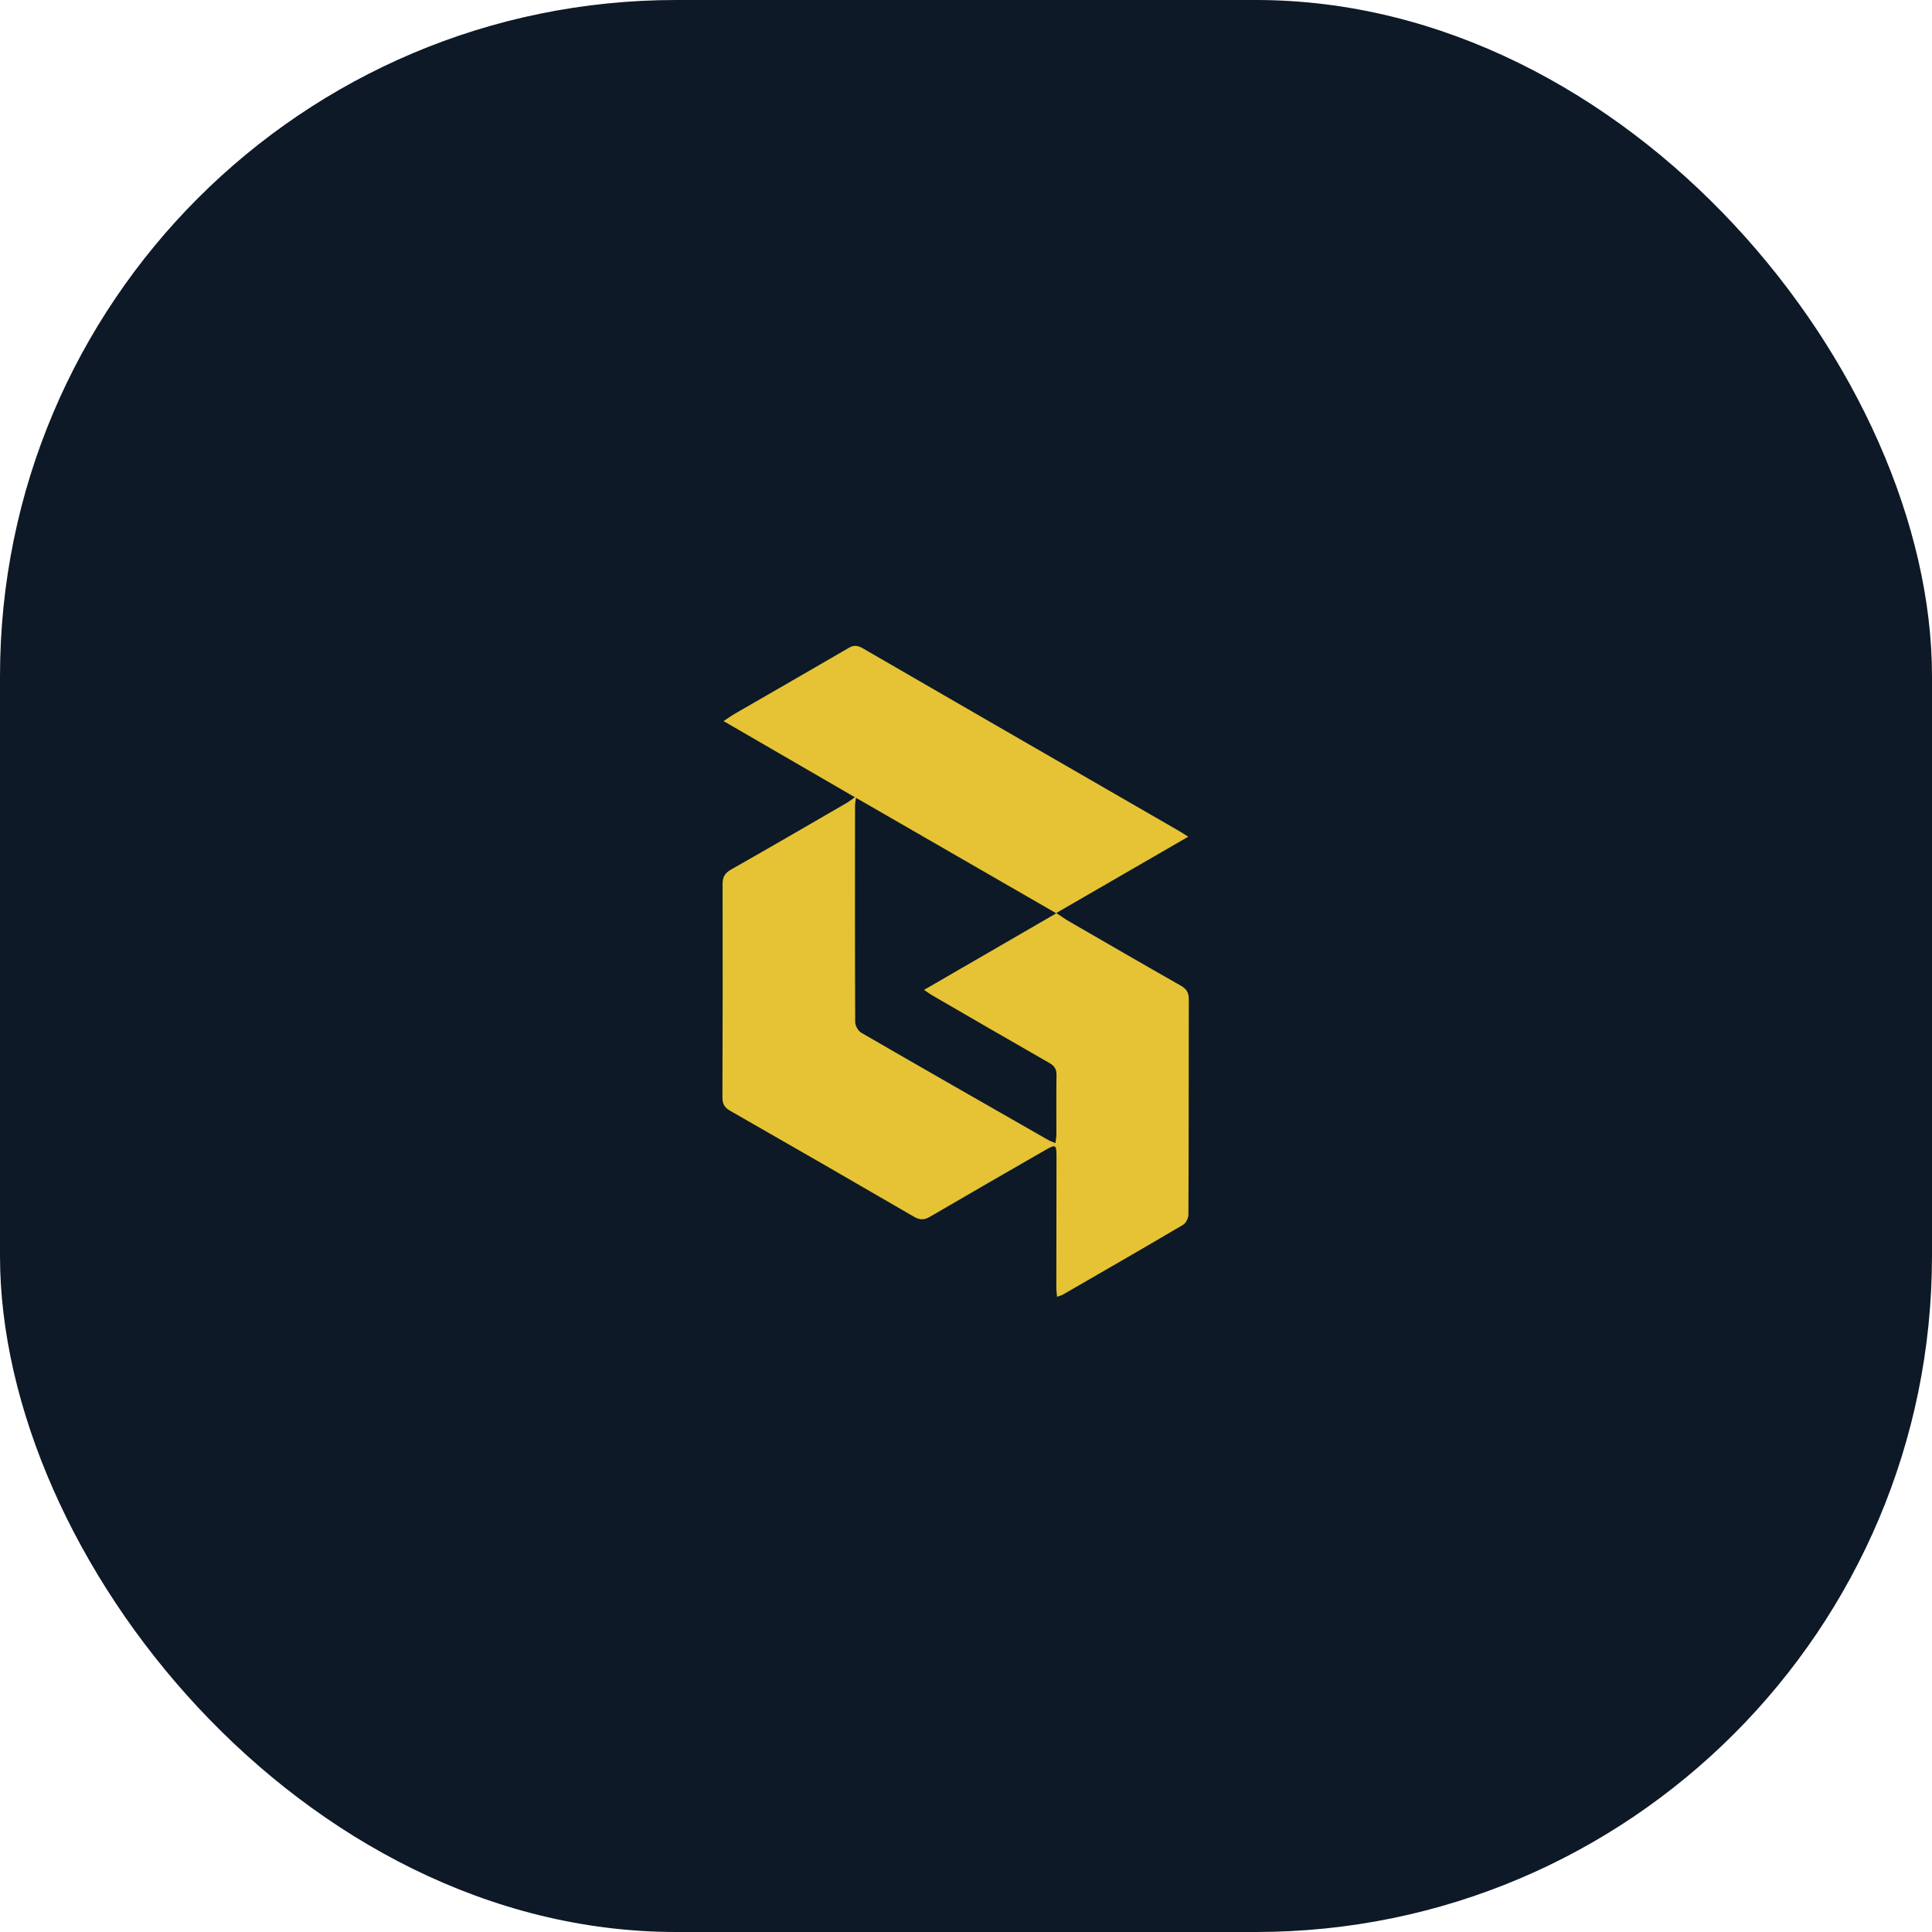
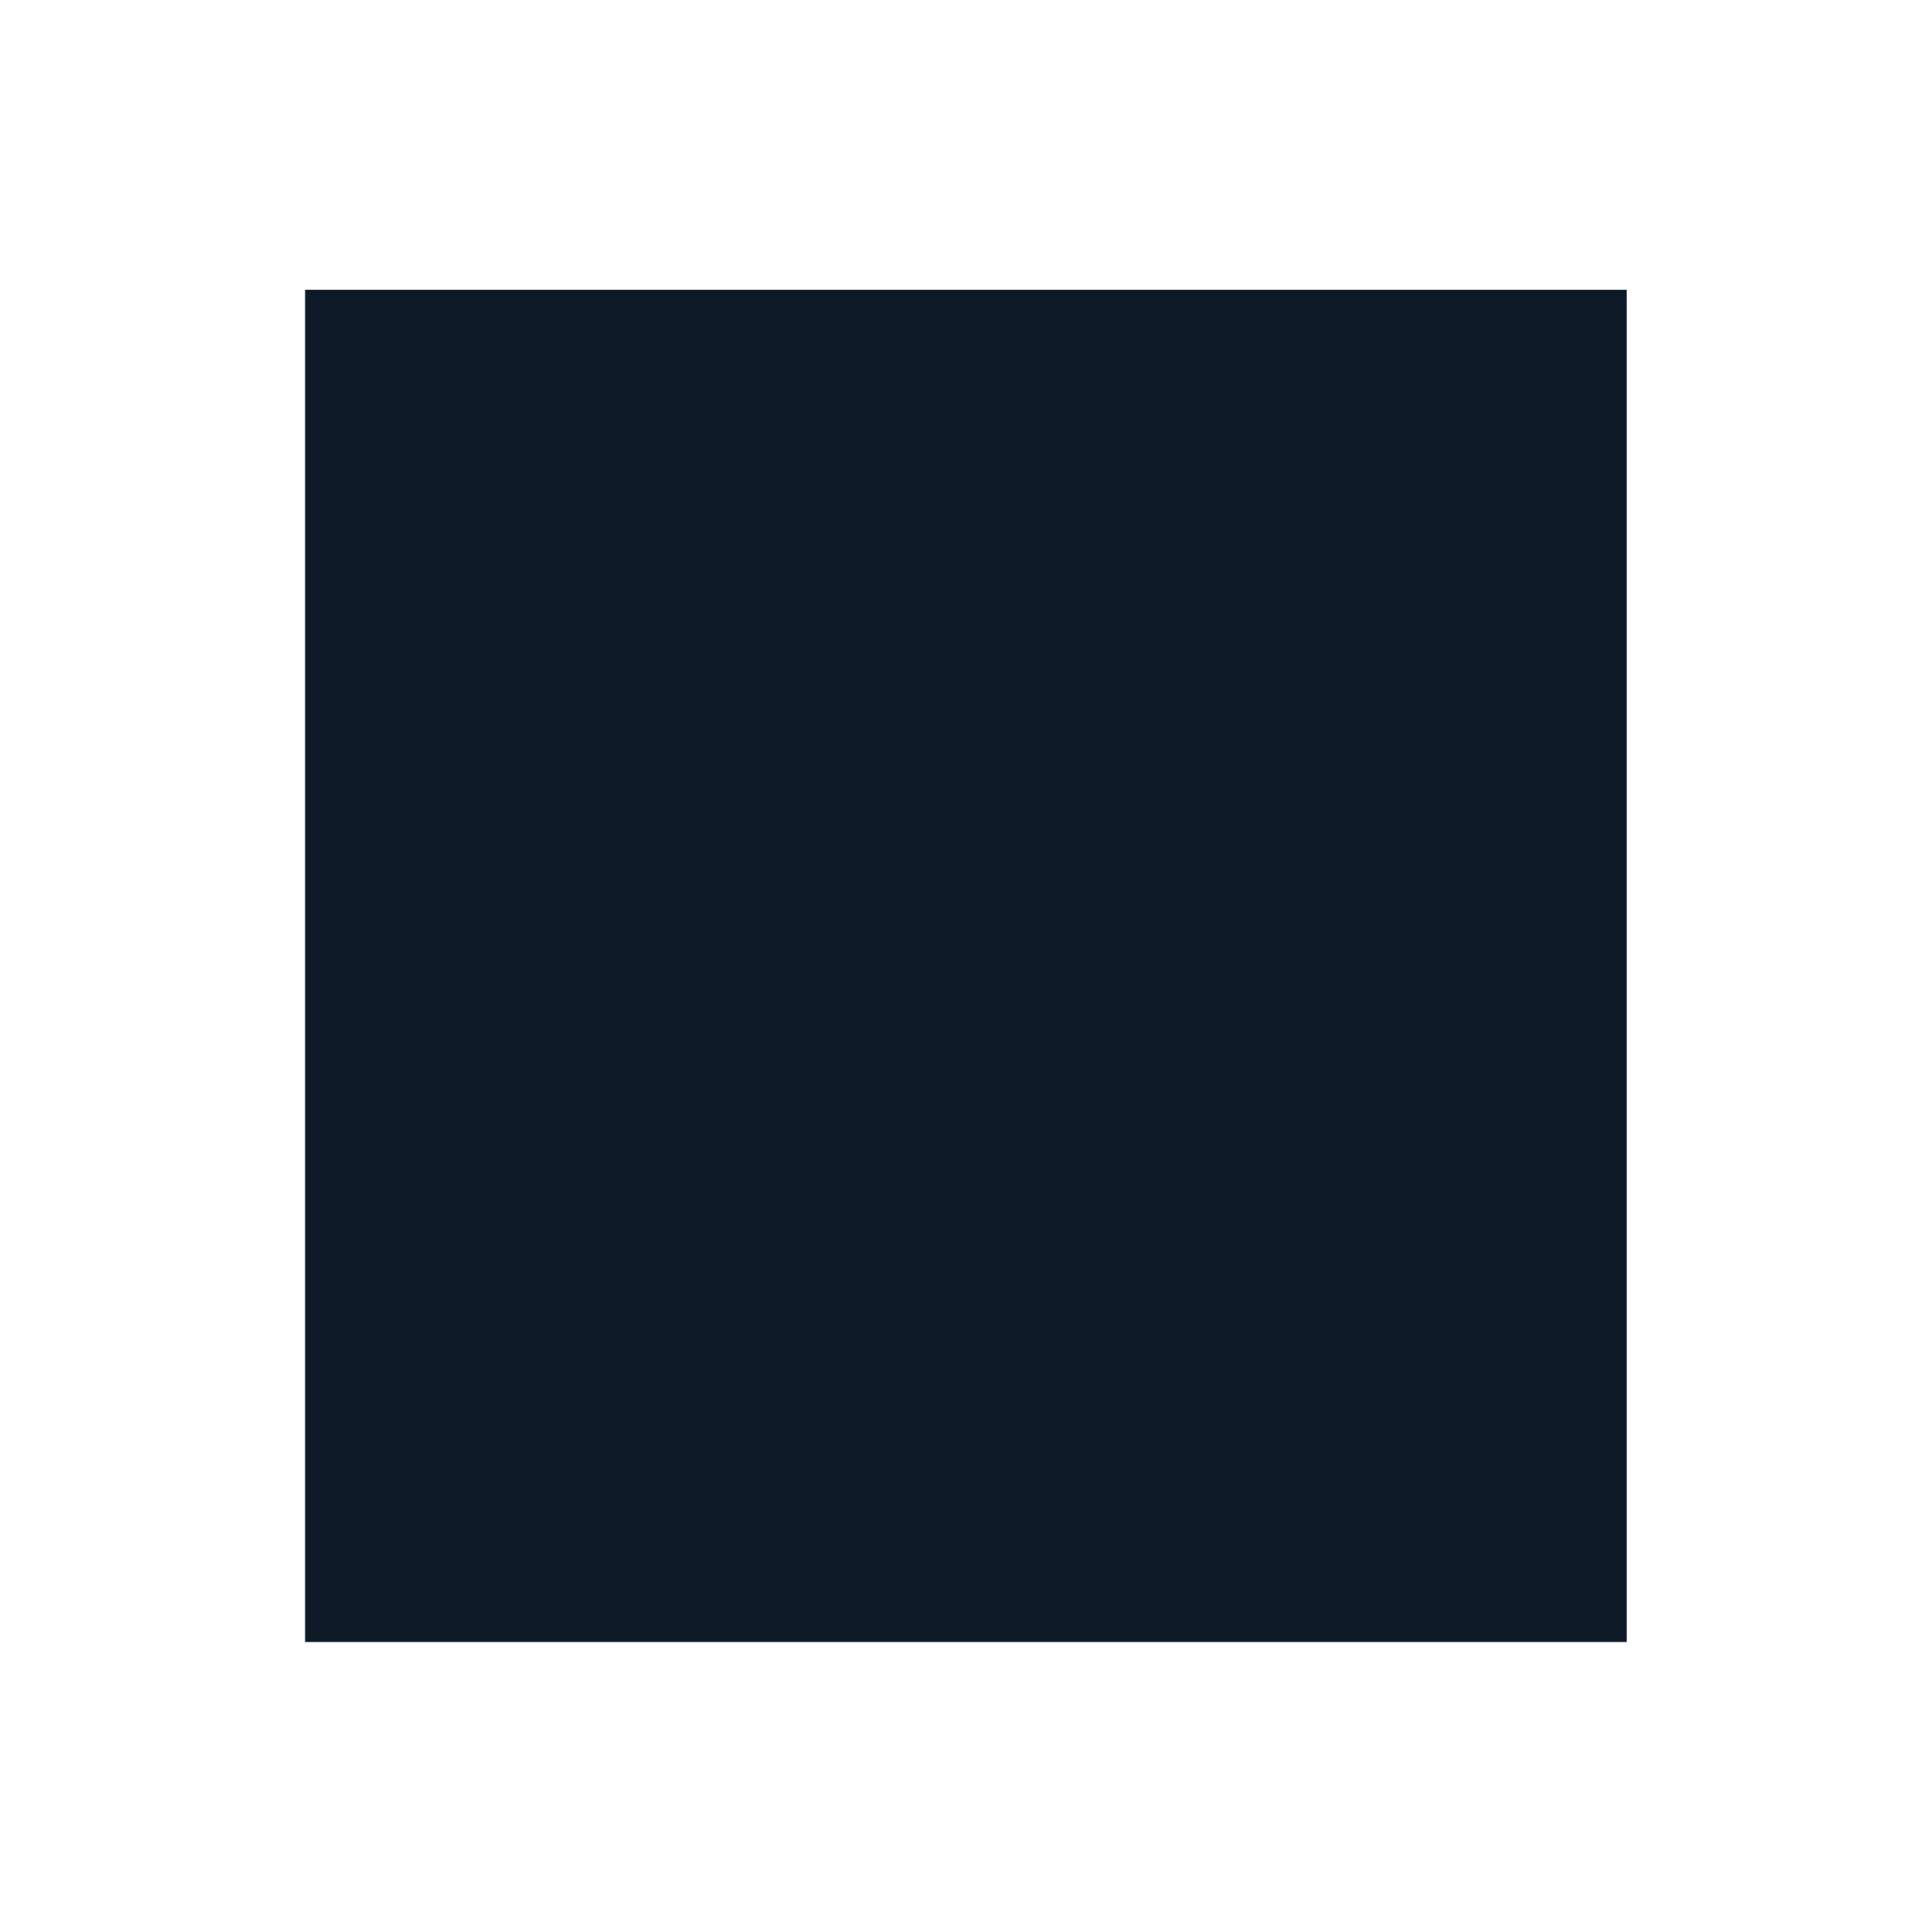
<svg xmlns="http://www.w3.org/2000/svg" version="1.1" width="1000" height="1000">
  <g clip-path="url(#SvgjsClipPath1012)">
-     <rect width="1000" height="1000" fill="#0d1926" />
    <g transform="matrix(2.739,0,0,2.739,157.903,150)">
      <svg version="1.1" width="249.76" height="255.53">
        <svg id="uuid-12e9b14f-33f4-483c-a620-3f24b0a8e9c4" data-name="Ebene 1" viewBox="0 0 249.76 255.53">
          <rect width="249.76" height="255.53" style="fill: #0d1926;" />
          <g id="uuid-2a76f95d-ce6e-44a9-b778-412f159b018c" data-name="gm9jZV">
-             <path d="M166.88,103.36c-8.42,4.87-16.52,9.55-24.92,14.41.91.6,1.57,1.09,2.28,1.5,7.07,4.09,14.14,8.19,21.25,12.23,1.05.6,1.51,1.27,1.51,2.5-.03,13.59,0,27.18-.07,40.78,0,.66-.48,1.6-1.02,1.92-7.56,4.46-15.17,8.83-22.77,13.22-.25.14-.55.2-1.04.37-.05-.69-.14-1.26-.13-1.84,0-8.24.02-16.47.03-24.71,0-2.19-.16-2.29-2.05-1.21-7.3,4.2-14.61,8.4-21.88,12.65-1.11.65-1.93.61-3.03-.03-11.56-6.72-23.14-13.39-34.75-20.03-1.07-.61-1.43-1.34-1.42-2.54.05-13.44.06-26.88.03-40.32,0-1.35.49-2.07,1.63-2.72,7.28-4.13,14.52-8.34,21.77-12.54.46-.27.88-.61,1.6-1.11-8.34-4.84-16.45-9.54-24.82-14.39.95-.61,1.55-1.05,2.19-1.42,7.16-4.14,14.34-8.25,21.49-12.42.97-.57,1.69-.45,2.62.08,15.06,8.73,30.14,17.42,45.21,26.12,4.89,2.82,9.79,5.65,14.68,8.47.43.25.84.53,1.63,1.02ZM141.97,117.83c-12.85-7.41-25.25-14.56-37.86-21.83-.1.78-.18,1.12-.18,1.46-.01,13.64-.03,27.27.03,40.91,0,.69.55,1.68,1.14,2.02,11.74,6.8,23.52,13.52,35.29,20.25.37.21.79.35,1.41.61.08-.69.18-1.17.18-1.64.01-3.74-.04-7.48.02-11.21.02-1.11-.38-1.73-1.33-2.28-7.4-4.23-14.77-8.51-22.14-12.78-.45-.26-.86-.57-1.56-1.04,8.38-4.85,16.47-9.54,25-14.48Z" style="fill: #e5c335;" />
-           </g>
+             </g>
        </svg>
      </svg>
    </g>
  </g>
  <defs>
    <clipPath id="SvgjsClipPath1012">
      <rect width="1000" height="1000" x="0" y="0" rx="350" ry="350" />
    </clipPath>
  </defs>
</svg>